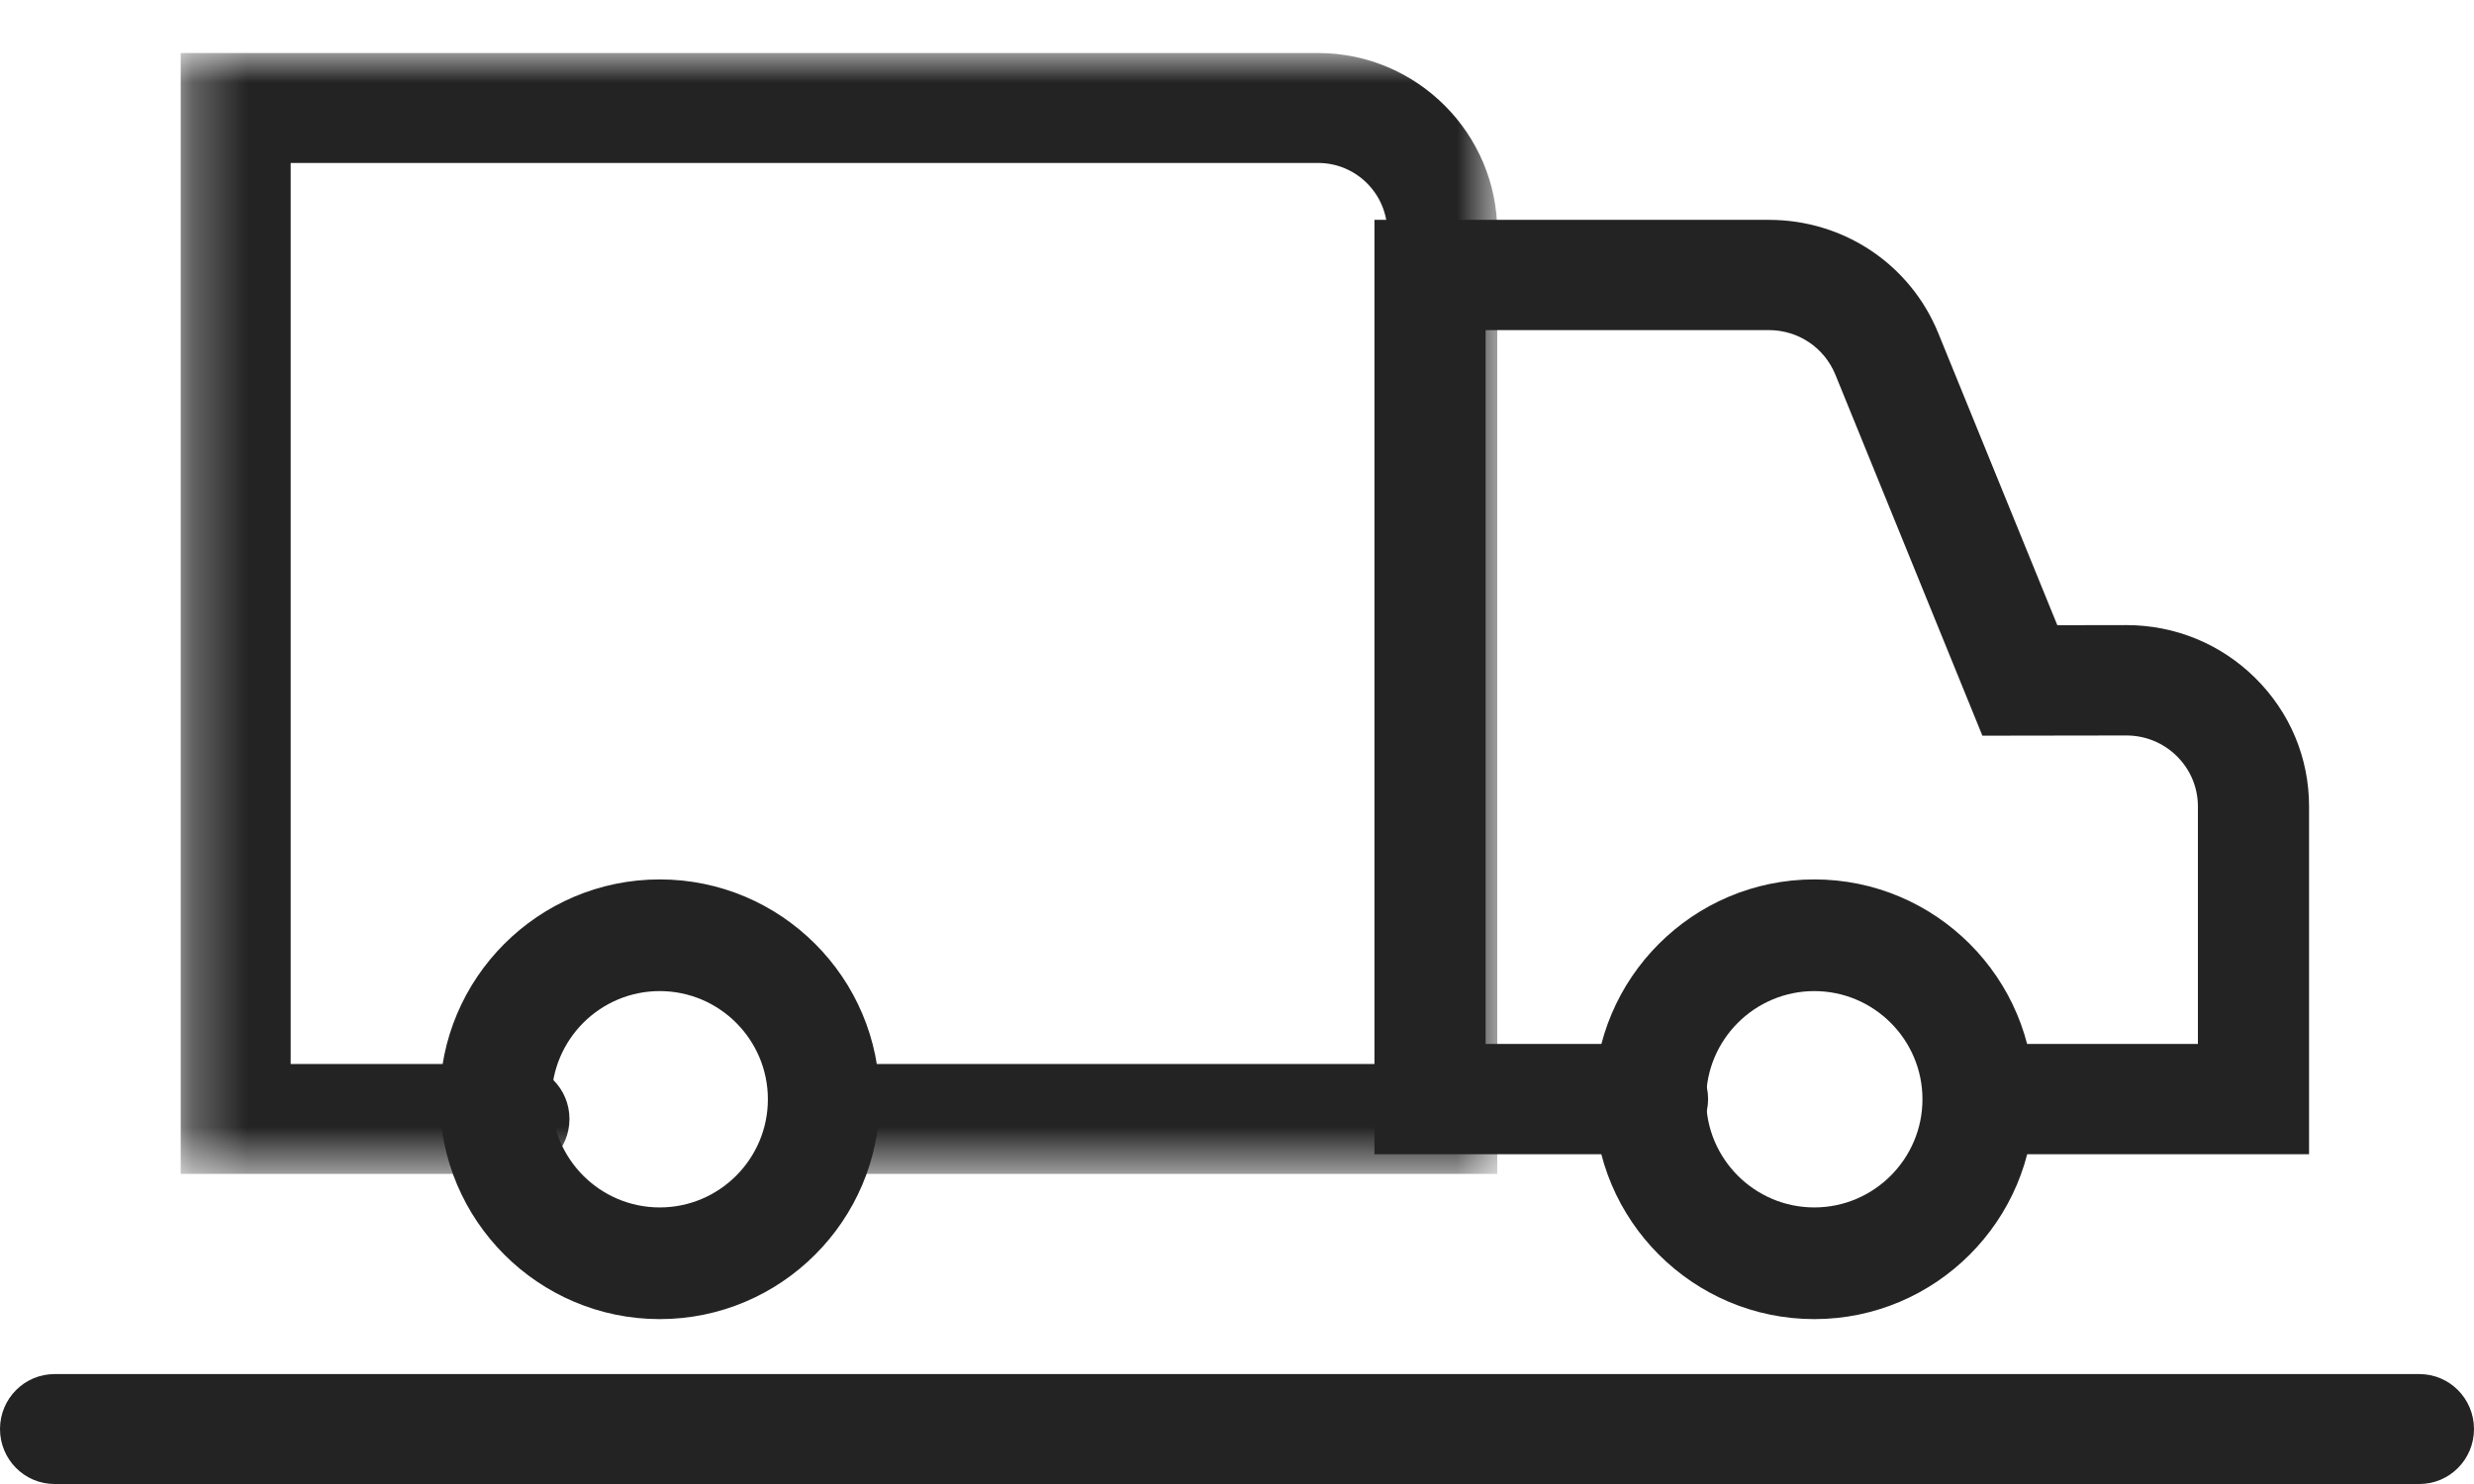
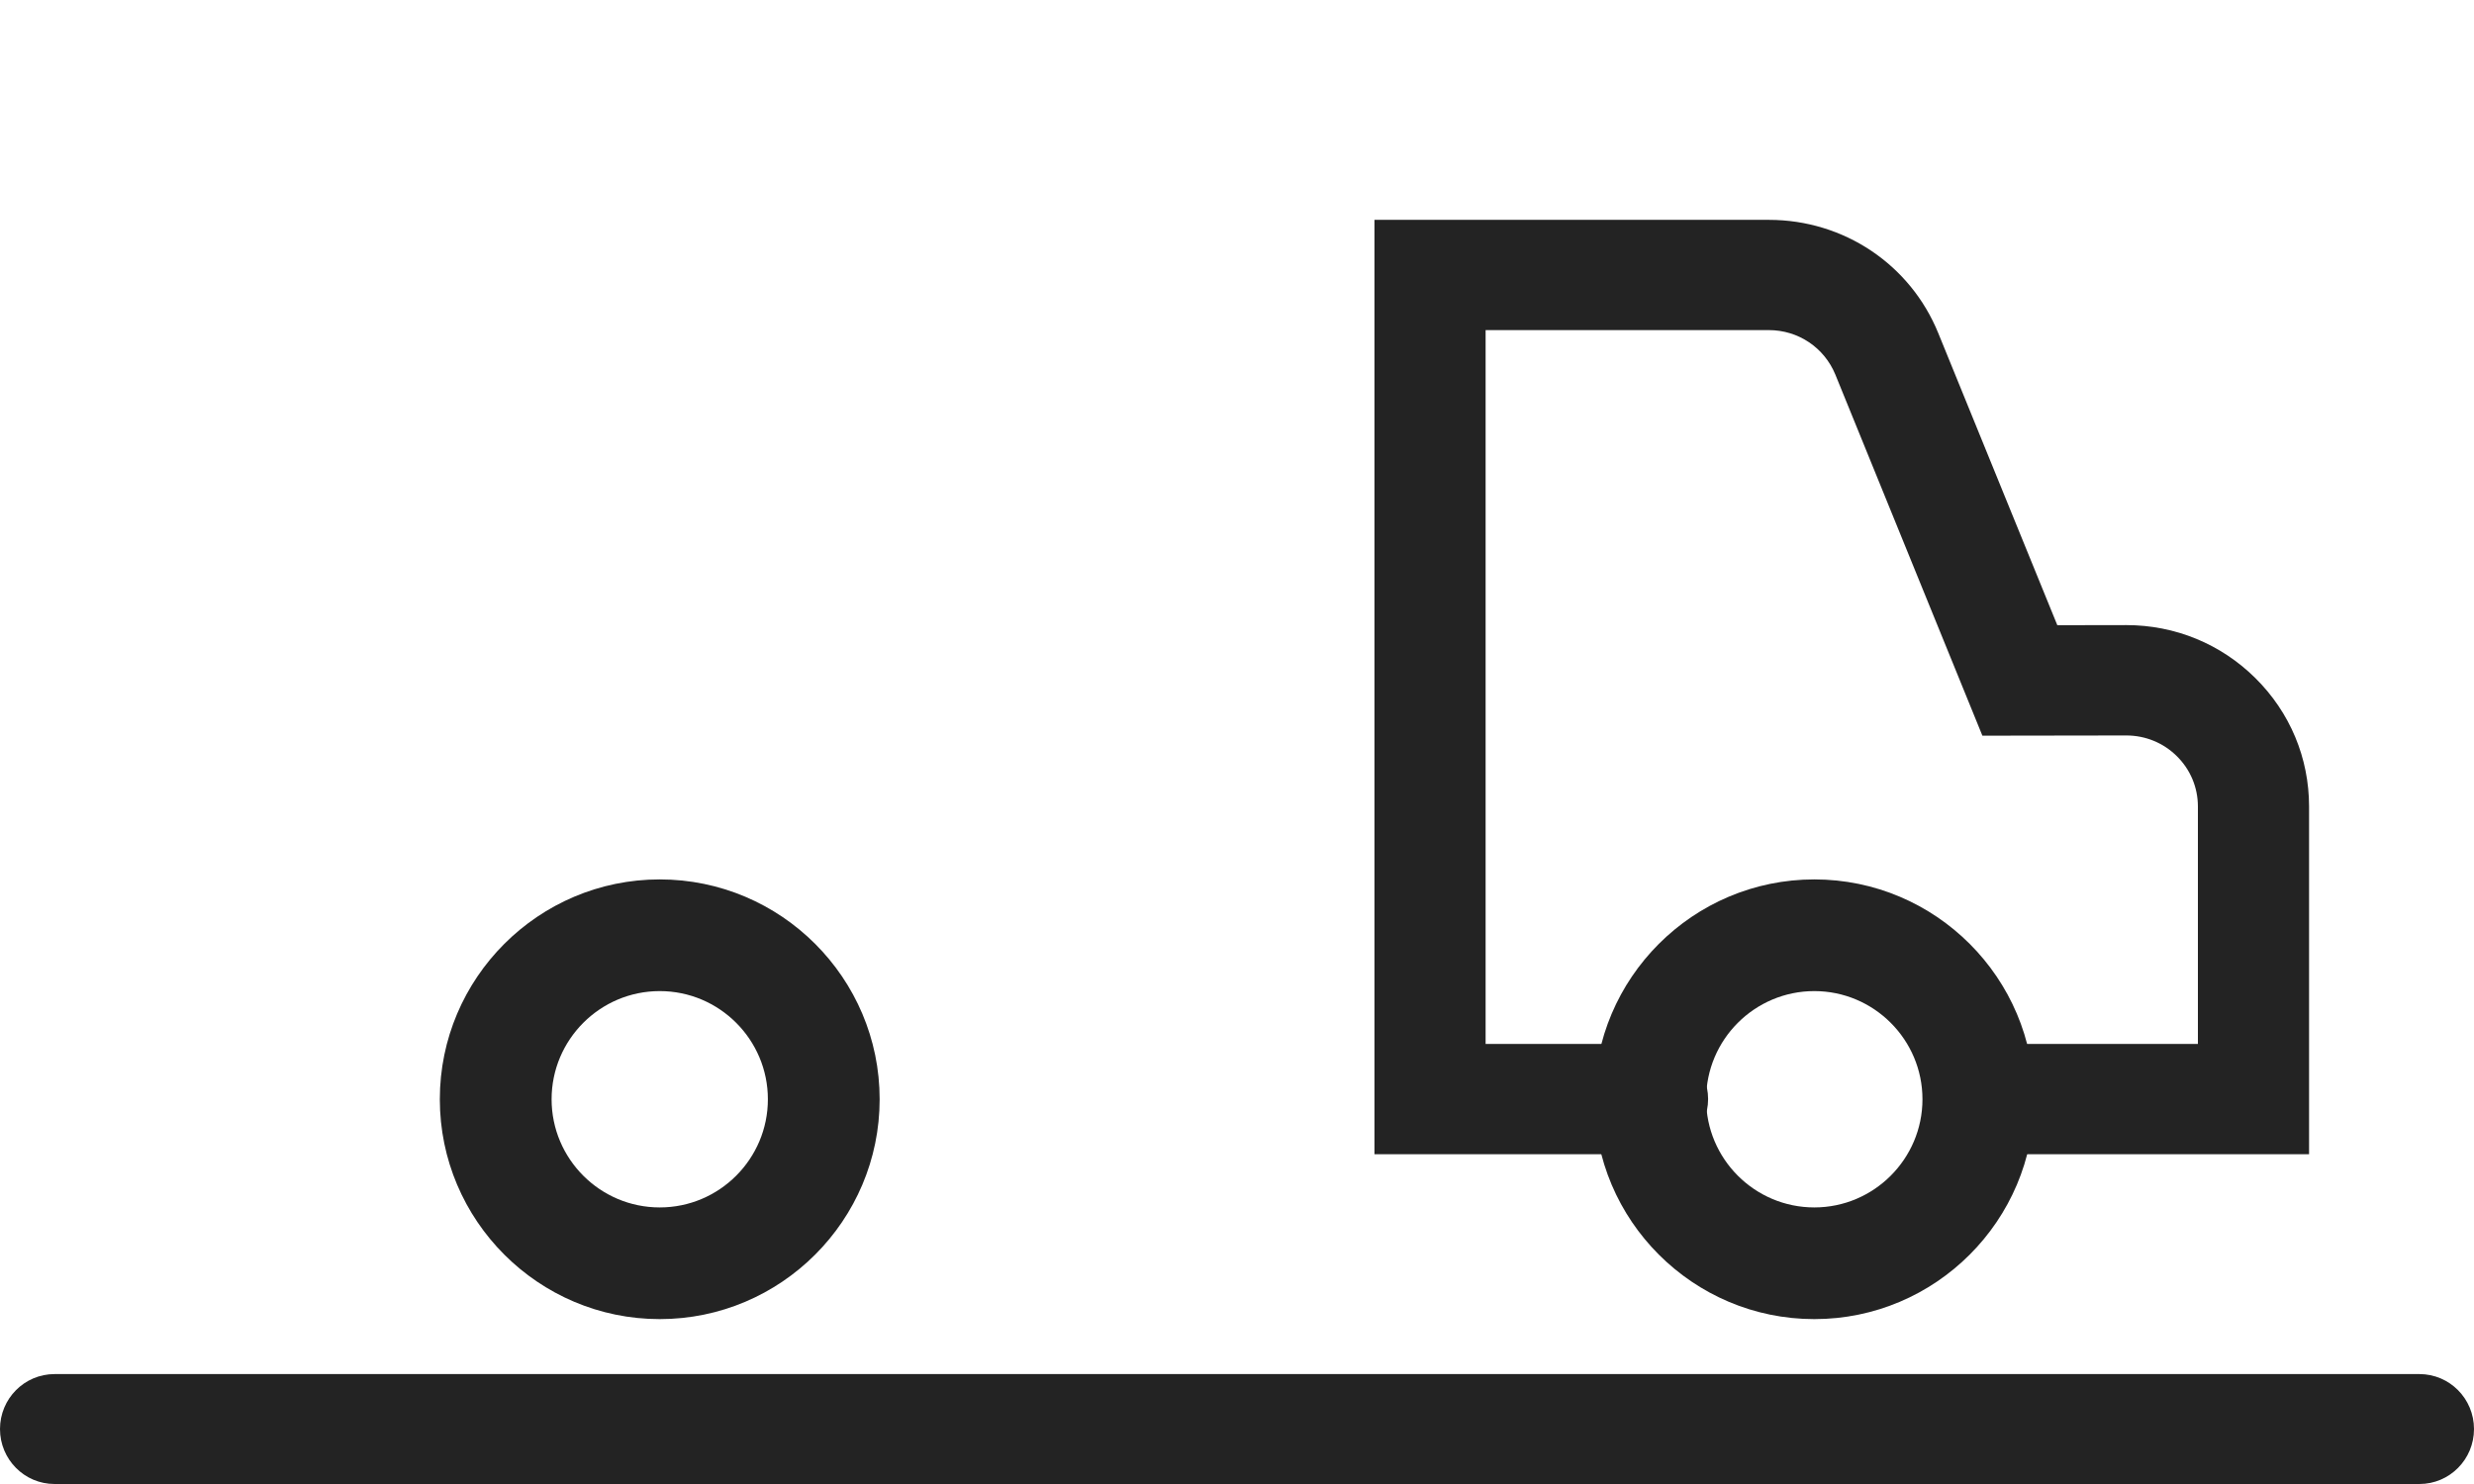
<svg xmlns="http://www.w3.org/2000/svg" xmlns:xlink="http://www.w3.org/1999/xlink" width="45" height="27" viewBox="0 0 45 27">
  <defs>
-     <polygon id="a" points=".287 .966 24.234 .966 24.234 21.358 .287 21.358" />
-   </defs>
+     </defs>
  <g fill="none" fill-rule="evenodd">
    <g transform="translate(3)">
      <mask id="b" fill="white">
        <use xlink:href="#a" />
      </mask>
-       <path fill="#232323" d="M24.234,21.358 L12.338,21.358 C11.786,21.358 11.338,20.911 11.338,20.358 C11.338,19.805 11.786,19.358 12.338,19.358 L22.234,19.358 L22.234,4.223 C22.234,3.53 21.67,2.965 20.976,2.965 L2.287,2.965 L2.287,19.358 L6.358,19.358 C6.911,19.358 7.358,19.805 7.358,20.358 C7.358,20.911 6.911,21.358 6.358,21.358 L0.287,21.358 L0.287,0.965 L20.976,0.965 C22.772,0.965 24.234,2.427 24.234,4.223 L24.234,21.358 Z" mask="url(#b)" />
    </g>
    <path fill="#232323" d="M42 21L36.575 21C36.016 21 35.564 20.551 35.564 19.996 35.564 19.441 36.016 18.993 36.575 18.993L39.978 18.993 39.978 14.673C39.978 14.328 39.842 14.002 39.595 13.758 39.35 13.515 39.023 13.381 38.676 13.381L38.674 13.381 36.058 13.385 33.383 6.814C33.181 6.324 32.708 6.006 32.174 6.006L27.022 6.006 27.022 18.993 30.058 18.993C30.617 18.993 31.069 19.441 31.069 19.996 31.069 20.551 30.617 21 30.058 21L25 21 25 4 32.174 4C33.536 4 34.746 4.809 35.256 6.062L37.421 11.375 38.67 11.373 38.676 11.373C39.563 11.373 40.397 11.716 41.024 12.338 41.653 12.961 42 13.79 42 14.673L42 21zM12 18.032C10.915 18.032 10.033 18.915 10.033 20 10.033 21.085 10.915 21.968 12 21.968 13.085 21.968 13.967 21.085 13.967 20 13.967 18.915 13.085 18.032 12 18.032M12 24C9.795 24 8 22.205 8 20 8 17.794 9.795 16 12 16 14.205 16 16 17.794 16 20 16 22.205 14.205 24 12 24" />
    <path fill="#232323" d="M33.001 18.032C31.916 18.032 31.033 18.915 31.033 20 31.033 21.085 31.916 21.968 33.001 21.968 34.084 21.968 34.968 21.085 34.968 20 34.968 18.915 34.084 18.032 33.001 18.032M33.001 24C30.795 24 29 22.205 29 20 29 17.794 30.795 16 33.001 16 35.206 16 37 17.794 37 20 37 22.205 35.206 24 33.001 24M44.007 27L.993 27C.444 27 0 26.553 0 26 0 25.447.444 25 .993 25L44.007 25C44.556 25 45 25.447 45 26 45 26.553 44.556 27 44.007 27" />
  </g>
</svg>